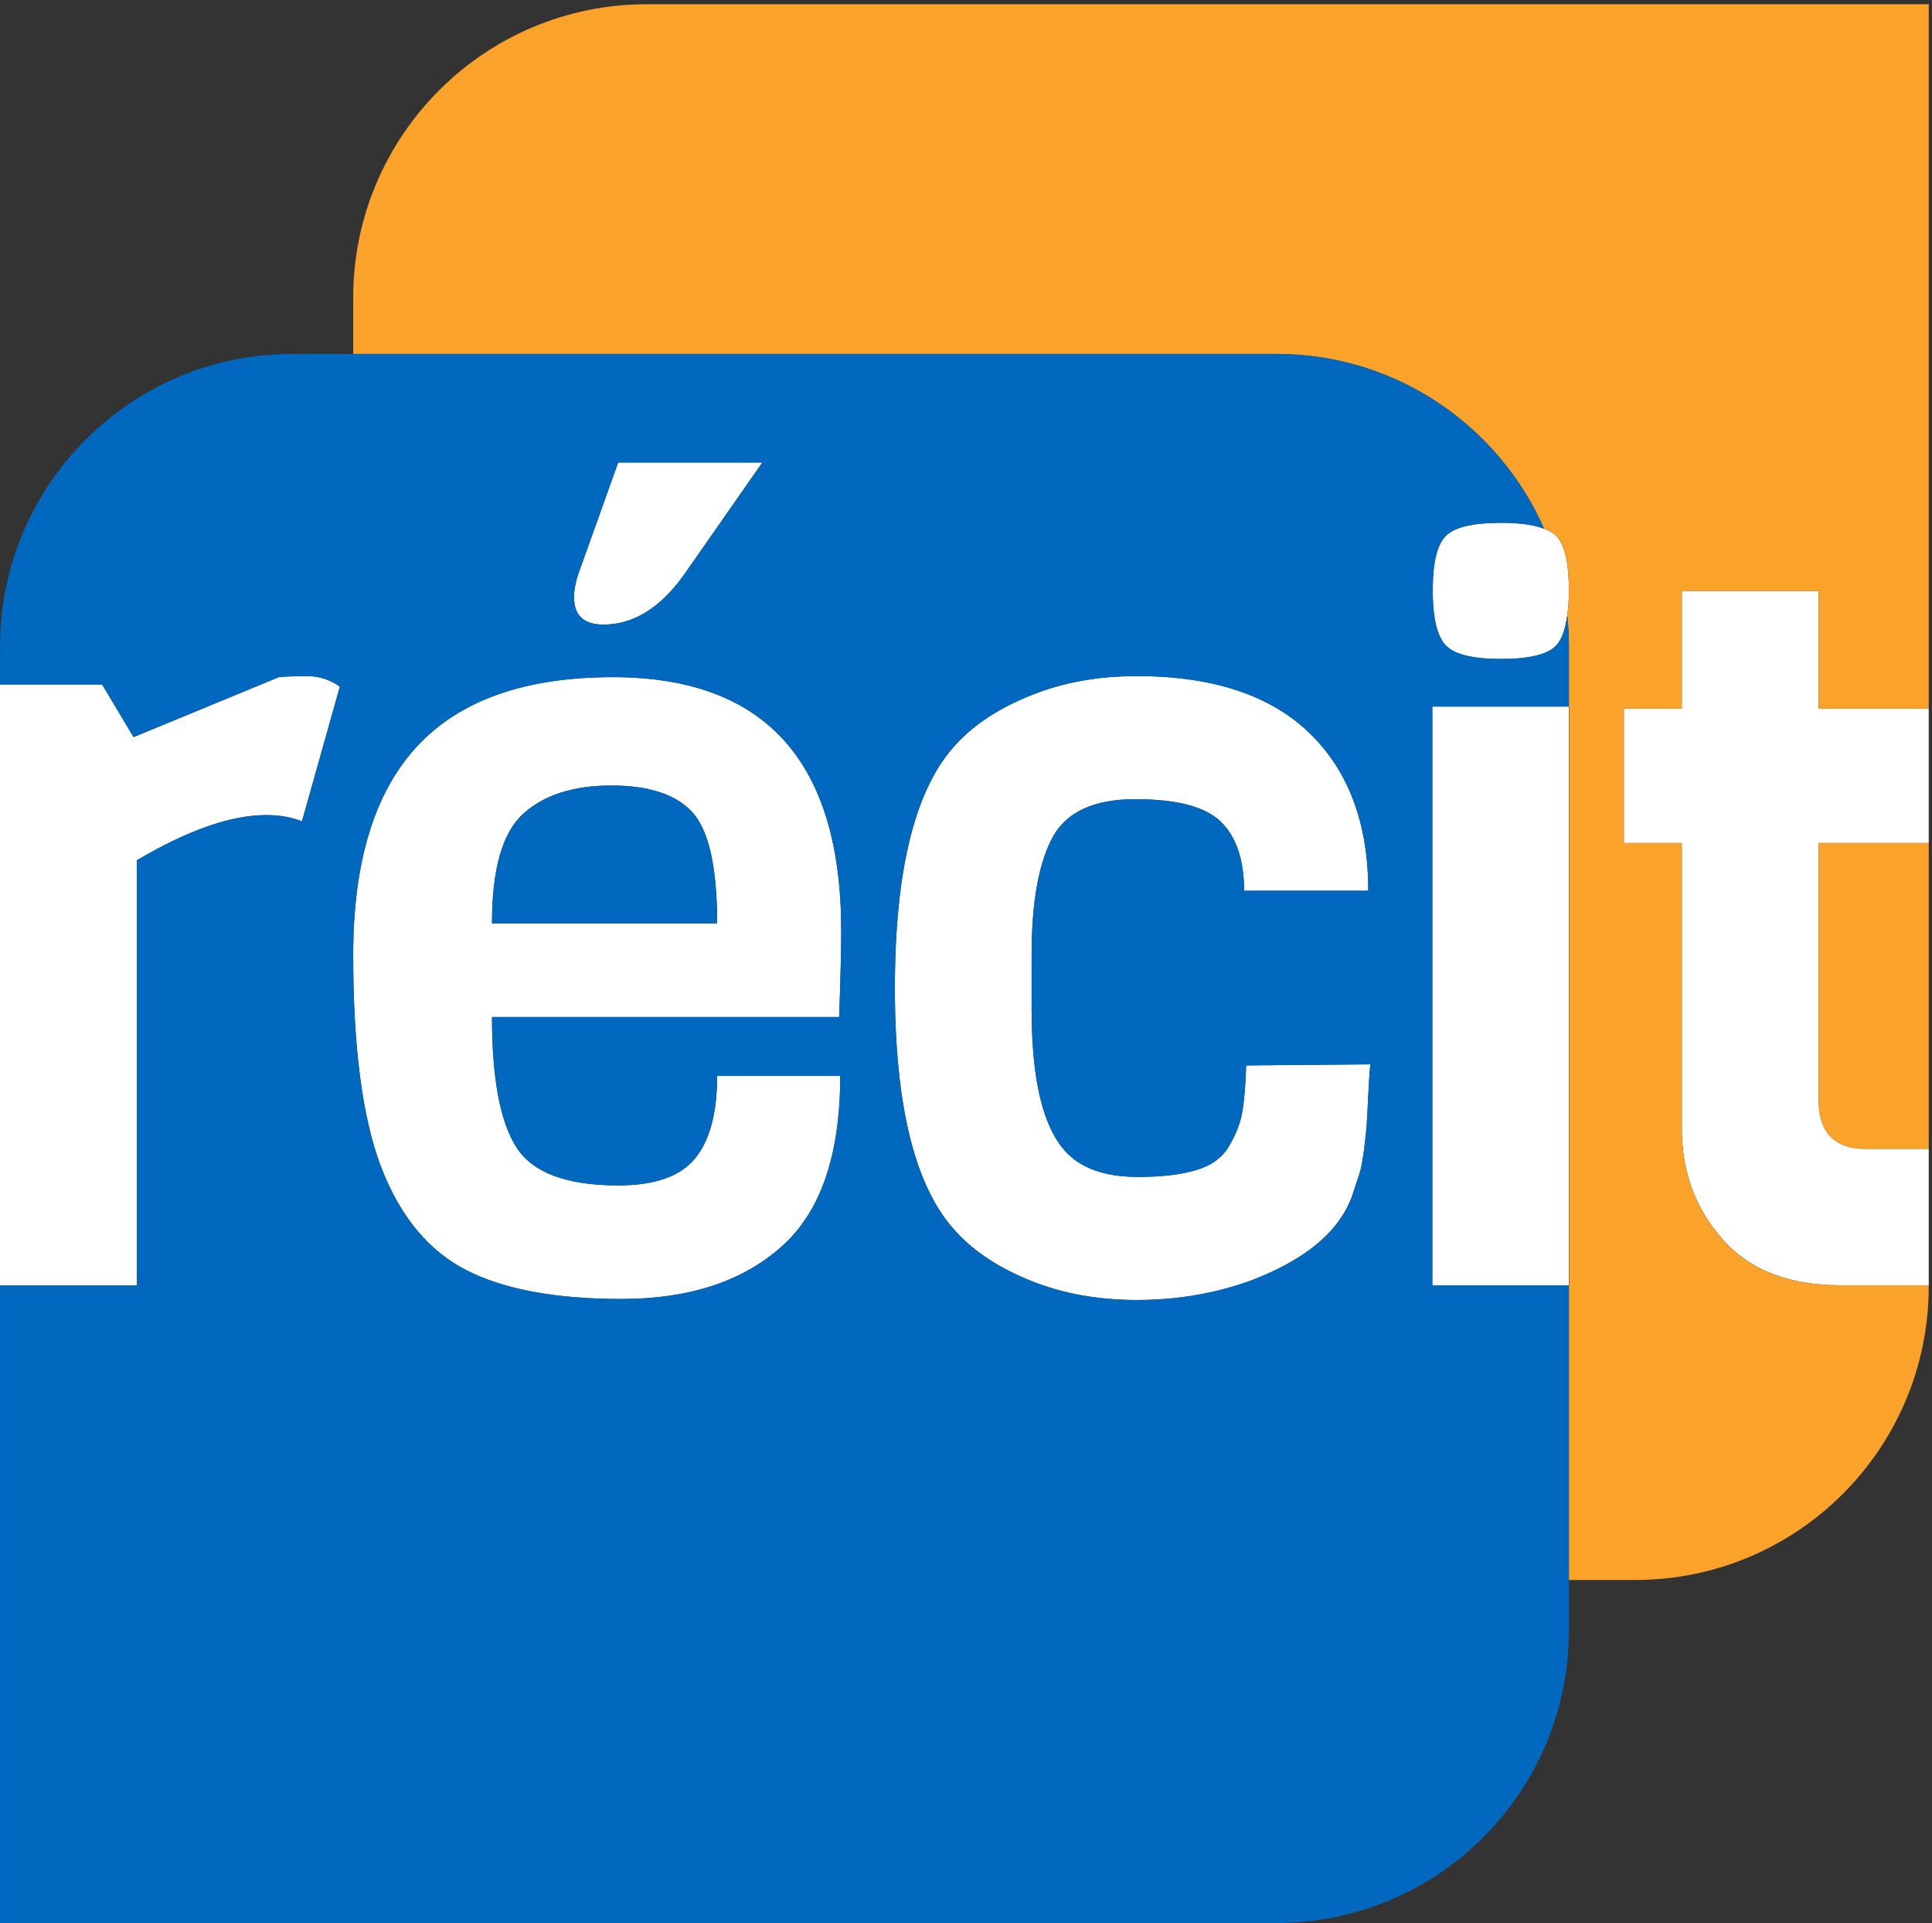
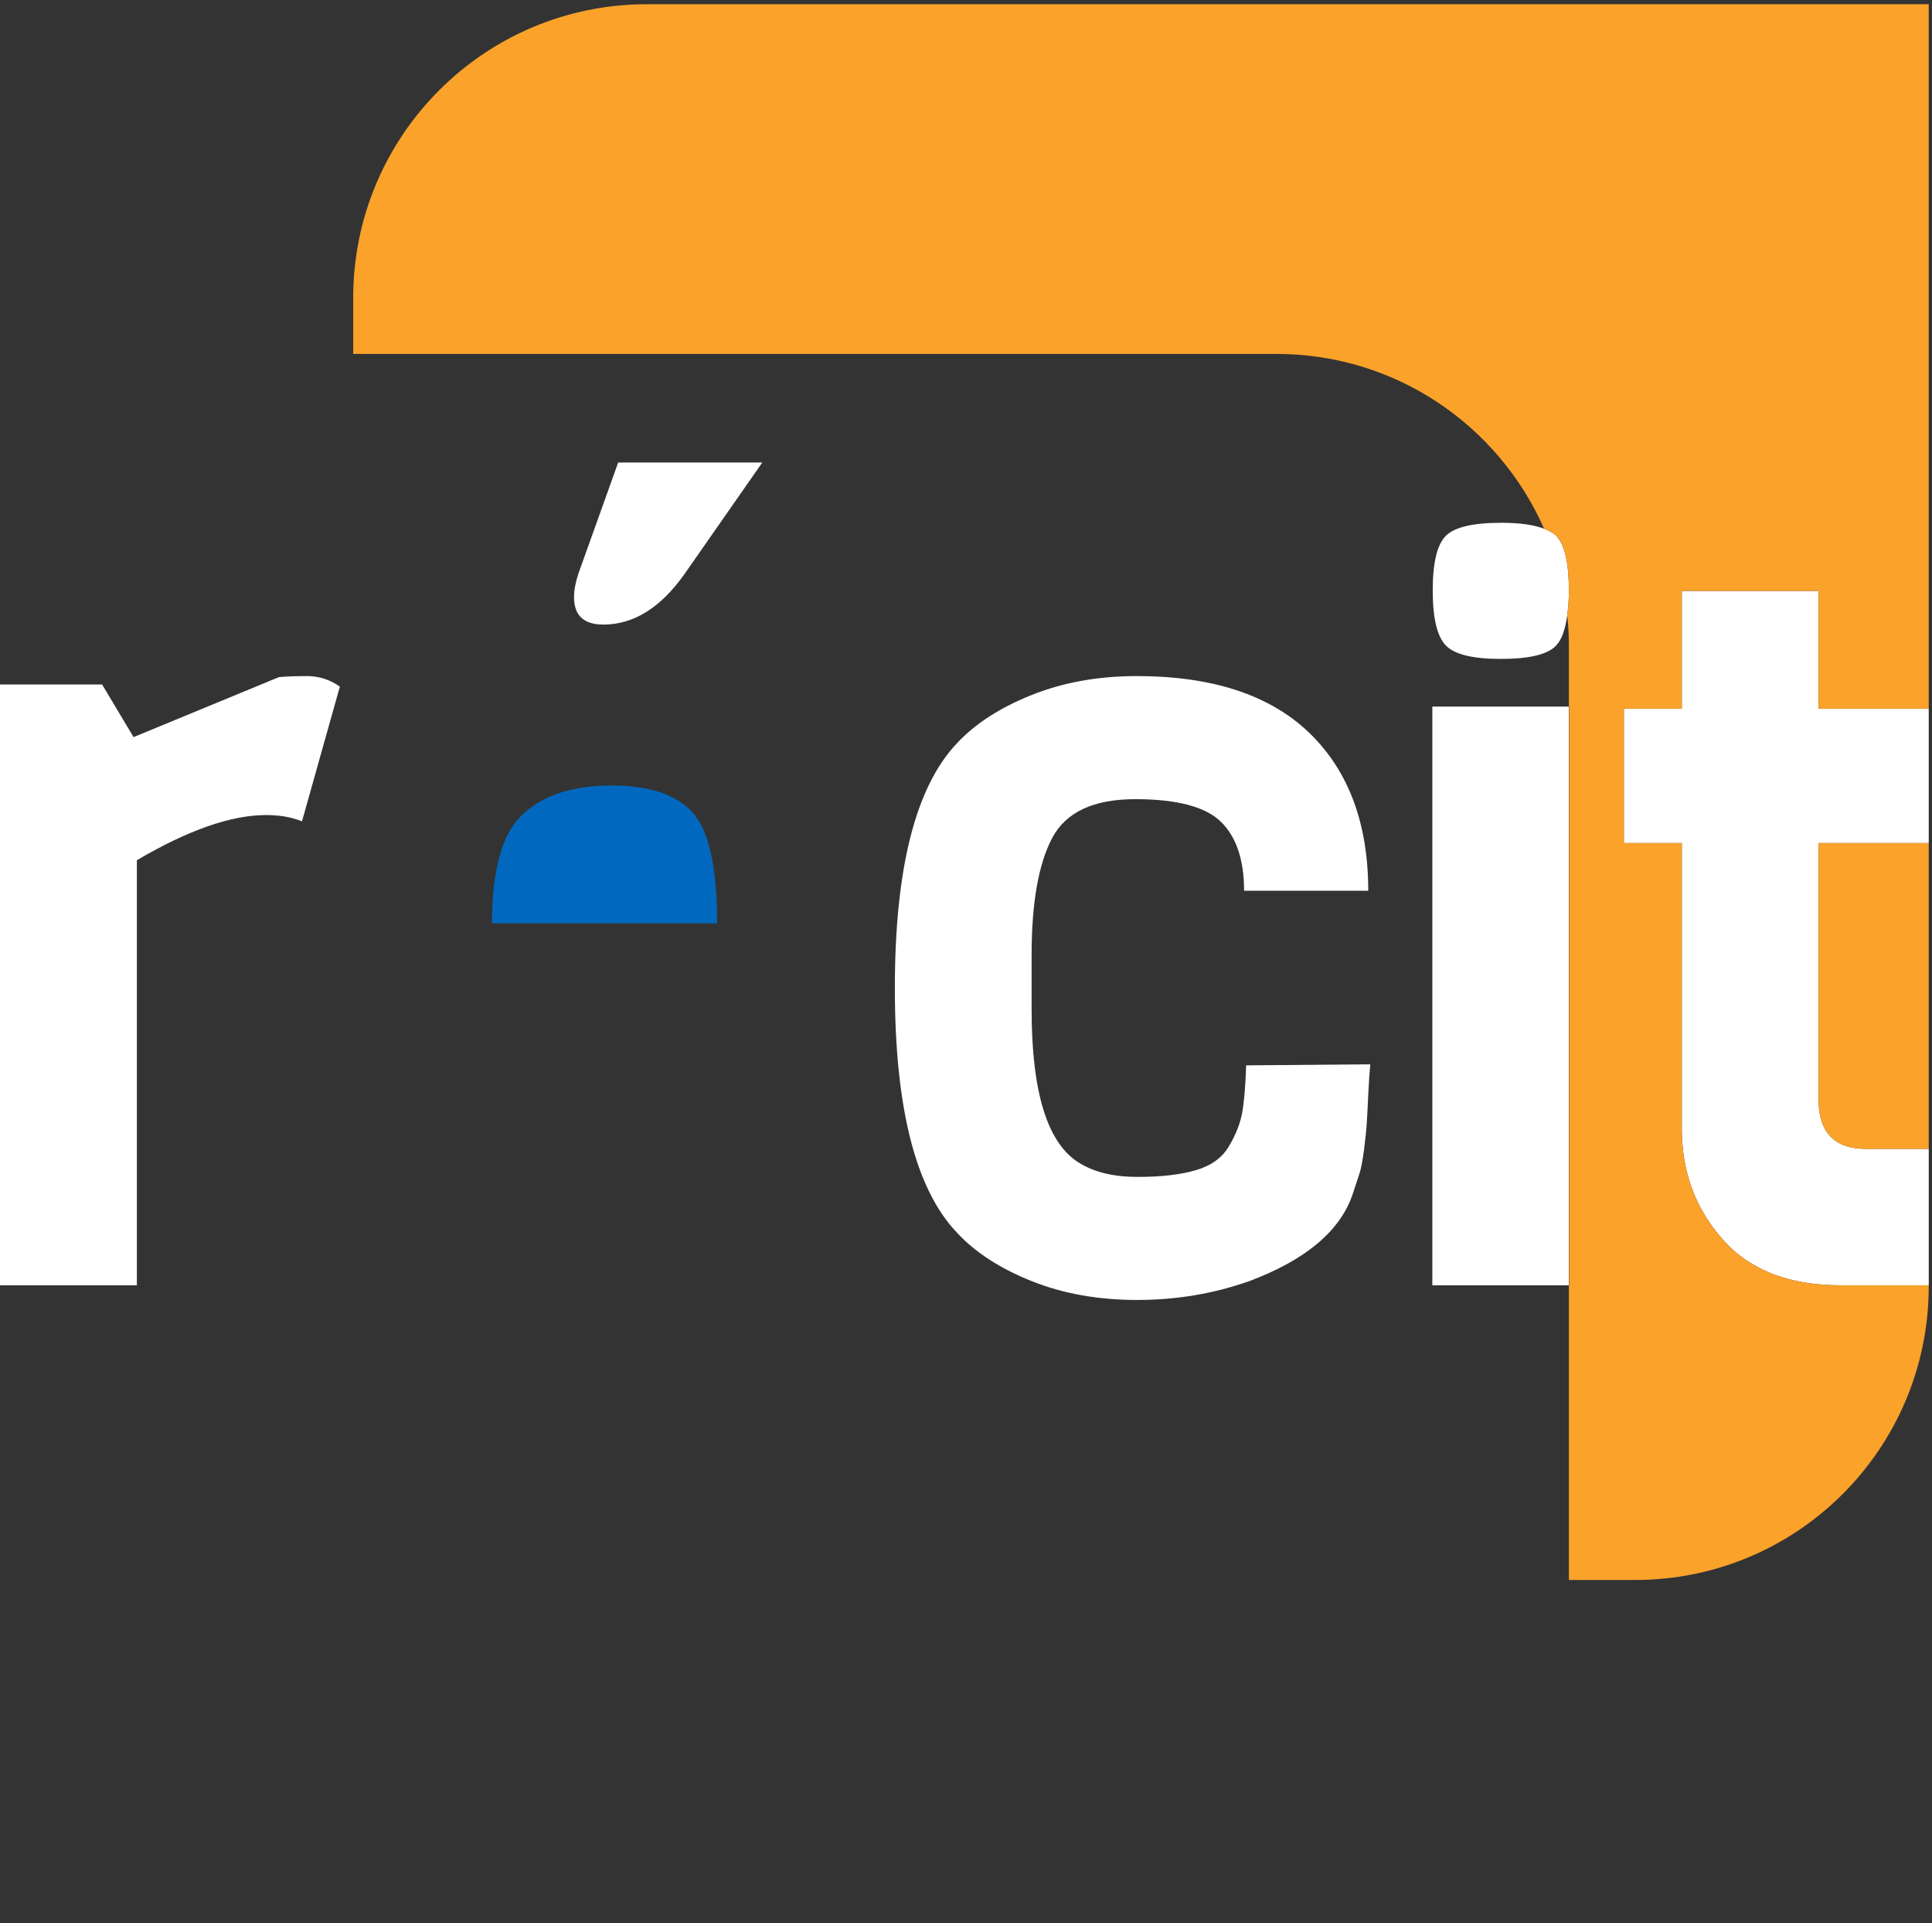
<svg xmlns="http://www.w3.org/2000/svg" version="1.1" id="Layer_1" x="0px" y="0px" viewBox="0 0 100.08 99.6" style="enable-background:new 0 0 100.08 99.6;" xml:space="preserve">
  <rect x="0" y="0" width="100.08" height="99.6" fill="#333333" stroke="none" />
  <style type="text/css">
	.st0{fill:#FFFFFF;}
	.st1{fill:#FAA22A;}
	.st2{fill:#0069BF;}
</style>
  <g>
    <path class="st0" d="M7.09,44.555c2.648-1.561,4.882-2.34,6.699-2.34c0.691,0,1.306,0.105,1.855,0.325l1.961-6.976   c-0.512-0.363-1.075-0.546-1.693-0.546c-0.618,0-1.106,0.018-1.467,0.054l-7.526,3.106L5.29,35.452H0v31.119h7.09V44.555z" />
-     <path class="st0" d="M24.148,65.783c1.943,0.994,4.622,1.496,8.038,1.496c3.49,0,6.25-0.898,8.282-2.701   c2.039-1.794,3.057-4.747,3.057-8.852h-6.376c0,1.923-0.386,3.353-1.147,4.28c-0.76,0.927-2.09,1.391-3.979,1.391   c-2.69,0-4.448-0.669-5.285-1.991c-0.836-1.328-1.252-3.572-1.252-6.73h17.982c0.077-2.034,0.108-3.527,0.108-4.472   c0-8.754-3.94-13.132-11.826-13.132c-4.544,0-7.918,1.189-10.134,3.572c-2.213,2.378-3.32,5.988-3.32,10.81   c0,4.835,0.486,8.512,1.465,11.038C20.743,63.022,22.202,64.782,24.148,65.783 M27.093,42.157c1.071-0.979,2.599-1.469,4.577-1.469   c1.979,0,3.386,0.47,4.224,1.415c0.834,0.947,1.256,2.853,1.256,5.72H25.486C25.486,45.026,26.019,43.138,27.093,42.157" />
    <path class="st0" d="M29.954,29.733c-0.141,0.434-0.218,0.835-0.218,1.198c0,0.945,0.505,1.418,1.521,1.418   c1.568,0,2.966-0.873,4.2-2.616l4.031-5.778h-7.466L29.954,29.733z" />
    <path class="st0" d="M64.34,57.661c-0.107,0.564-0.334,1.133-0.684,1.715c-0.342,0.582-0.906,0.994-1.686,1.225   c-0.784,0.235-1.792,0.356-3.025,0.356c-1.238,0-2.233-0.233-3.005-0.707c-1.663-0.979-2.501-3.632-2.501-7.961v-2.835   c0-2.683,0.355-4.7,1.062-6.044c0.71-1.344,2.141-2.018,4.307-2.018c2.161,0,3.642,0.392,4.439,1.173   c0.797,0.78,1.198,1.973,1.198,3.57h6.432c0-3.489-1.021-6.212-3.052-8.176c-2.037-1.96-5.011-2.942-8.936-2.942   c-2.003,0-3.816,0.327-5.45,0.981c-1.636,0.652-2.927,1.489-3.87,2.501c-2.143,2.259-3.214,6.481-3.214,12.679   c0,6.192,1.071,10.415,3.214,12.664c0.943,1.019,2.234,1.857,3.87,2.511c1.634,0.654,3.46,0.977,5.472,0.977   c2.018,0,3.954-0.323,5.809-0.977c2.907-1.091,4.687-2.584,5.341-4.474c0.141-0.434,0.259-0.786,0.351-1.062   c0.091-0.267,0.171-0.699,0.248-1.276c0.075-0.585,0.115-1.014,0.135-1.283c0.02-0.268,0.047-0.793,0.082-1.554   c0.035-0.761,0.075-1.288,0.106-1.579l-6.431,0.054C64.516,56.272,64.446,57.101,64.34,57.661" />
    <rect x="74.197" y="36.597" class="st0" width="7.074" height="29.974" />
    <path class="st0" d="M94.203,56.942V43.666h5.708v-6.958h-5.708v-6.102H87.12v6.102h-3.002v6.958h3.002v14.787   c0,2.217,0.692,4.119,2.096,5.717c1.397,1.601,3.44,2.401,6.131,2.401h4.565v-7.067h-3.257   C95.021,59.504,94.203,58.644,94.203,56.942" />
    <path class="st0" d="M80.617,27.755c-0.145-0.152-0.371-0.266-0.631-0.369c-0.519-0.199-1.246-0.309-2.218-0.309   c-1.465,0-2.423,0.226-2.873,0.678c-0.451,0.453-0.678,1.393-0.678,2.824c0,1.435,0.227,2.381,0.678,2.853   c0.45,0.464,1.399,0.696,2.846,0.696c1.454,0,2.4-0.22,2.849-0.672c0.301-0.3,0.491-0.842,0.595-1.579   c0.049-0.378,0.086-0.786,0.086-1.27C81.271,29.152,81.052,28.208,80.617,27.755" />
    <path class="st1" d="M89.215,64.17c-1.402-1.597-2.096-3.5-2.096-5.717V43.666h-3v-6.958h3v-6.102h7.084v6.102h5.708V0.219H33.503   c-8.401,0-15.207,6.814-15.207,15.208v2.905h47.833c6.194,0,11.515,3.726,13.857,9.054c0.262,0.103,0.486,0.217,0.631,0.369   c0.436,0.45,0.654,1.397,0.654,2.851c0,0.484-0.037,0.893-0.085,1.267c0.055,0.529,0.085,1.064,0.085,1.604v3.121h0.016v29.974   h-0.016v15.262h3.43c8.403,0,15.21-6.81,15.21-15.208v-0.054h-4.565C92.656,66.571,90.612,65.771,89.215,64.17" />
    <path class="st1" d="M94.203,43.666v13.277c0,1.702,0.818,2.562,2.451,2.562h3.257V43.666H94.203z" />
    <path class="st2" d="M35.897,42.103c-0.841-0.945-2.249-1.42-4.223-1.42c-1.981,0-3.509,0.495-4.579,1.478   c-1.075,0.977-1.609,2.866-1.609,5.661h11.663C37.149,44.956,36.727,43.046,35.897,42.103" />
-     <path class="st2" d="M81.269,36.597v-3.122c0-0.539-0.032-1.073-0.084-1.603c-0.101,0.737-0.294,1.285-0.595,1.581   c-0.449,0.454-1.396,0.678-2.849,0.678c-1.444,0-2.393-0.235-2.842-0.703c-0.456-0.47-0.681-1.415-0.681-2.849   c0-1.431,0.225-2.37,0.681-2.824c0.449-0.452,1.404-0.676,2.869-0.676c0.974,0,1.698,0.107,2.22,0.307   c-2.344-5.328-7.664-9.054-13.862-9.054h-47.83h-3.151c-8.363,0-15.142,6.783-15.142,15.143v1.977H5.29l1.628,2.727l7.526-3.106   c0.364-0.036,0.849-0.054,1.469-0.054c0.616,0,1.179,0.183,1.691,0.546l-1.966,6.976c-0.542-0.221-1.159-0.323-1.85-0.323   c-1.817,0-4.051,0.775-6.699,2.34v22.015H0.002V99.6h66.123c8.364,0,15.144-6.781,15.144-15.143v-2.624V66.571h-7.072V36.597   H81.269z M49.57,38.5c0.943-1.01,2.236-1.845,3.87-2.497c1.634-0.658,3.45-0.985,5.45-0.985c3.922,0,6.899,0.985,8.936,2.942   c2.031,1.968,3.054,4.689,3.054,8.176h-6.434c0-1.597-0.401-2.79-1.196-3.568c-0.799-0.782-2.28-1.174-4.441-1.174   c-2.165,0-3.595,0.672-4.307,2.018c-0.707,1.346-1.062,3.361-1.062,6.046v2.835c0,4.327,0.835,6.976,2.501,7.959   c0.772,0.473,1.767,0.708,3.005,0.708c1.237,0,2.241-0.123,3.025-0.354c0.78-0.233,1.343-0.647,1.686-1.229   c0.35-0.582,0.577-1.151,0.684-1.715c0.106-0.565,0.18-1.389,0.213-2.477l6.431-0.058c-0.031,0.293-0.07,0.819-0.104,1.579   c-0.037,0.764-0.063,1.286-0.084,1.554c-0.021,0.276-0.061,0.697-0.135,1.283c-0.077,0.58-0.156,1.008-0.248,1.279   c-0.091,0.271-0.21,0.625-0.351,1.066c-0.654,1.883-2.434,3.375-5.341,4.465c-1.855,0.656-3.788,0.981-5.805,0.981   c-2.015,0-3.842-0.325-5.476-0.981c-1.634-0.652-2.927-1.487-3.87-2.508c-2.143-2.251-3.214-6.474-3.214-12.666   C46.355,44.981,47.427,40.76,49.57,38.5 M29.957,29.733l2.066-5.778h7.469l-4.034,5.778c-1.236,1.744-2.636,2.616-4.2,2.616   c-1.016,0-1.521-0.477-1.521-1.42C29.736,30.57,29.813,30.167,29.957,29.733 M21.616,38.645c2.216-2.383,5.589-3.572,10.136-3.572   c7.884,0,11.824,4.378,11.824,13.132c0,0.945-0.032,2.437-0.108,4.468H25.486c0,3.162,0.416,5.406,1.252,6.729   c0.838,1.332,2.595,1.997,5.285,1.997c1.89,0,3.22-0.47,3.979-1.395c0.761-0.927,1.147-2.354,1.147-4.277h6.376   c0,4.105-1.018,7.058-3.055,8.854c-2.034,1.805-4.791,2.699-8.284,2.699c-3.416,0-6.094-0.502-8.038-1.5   c-1.944-0.997-3.403-2.757-4.388-5.287c-0.977-2.522-1.465-6.203-1.465-11.036C18.295,44.636,19.402,41.022,21.616,38.645" />
  </g>
</svg>